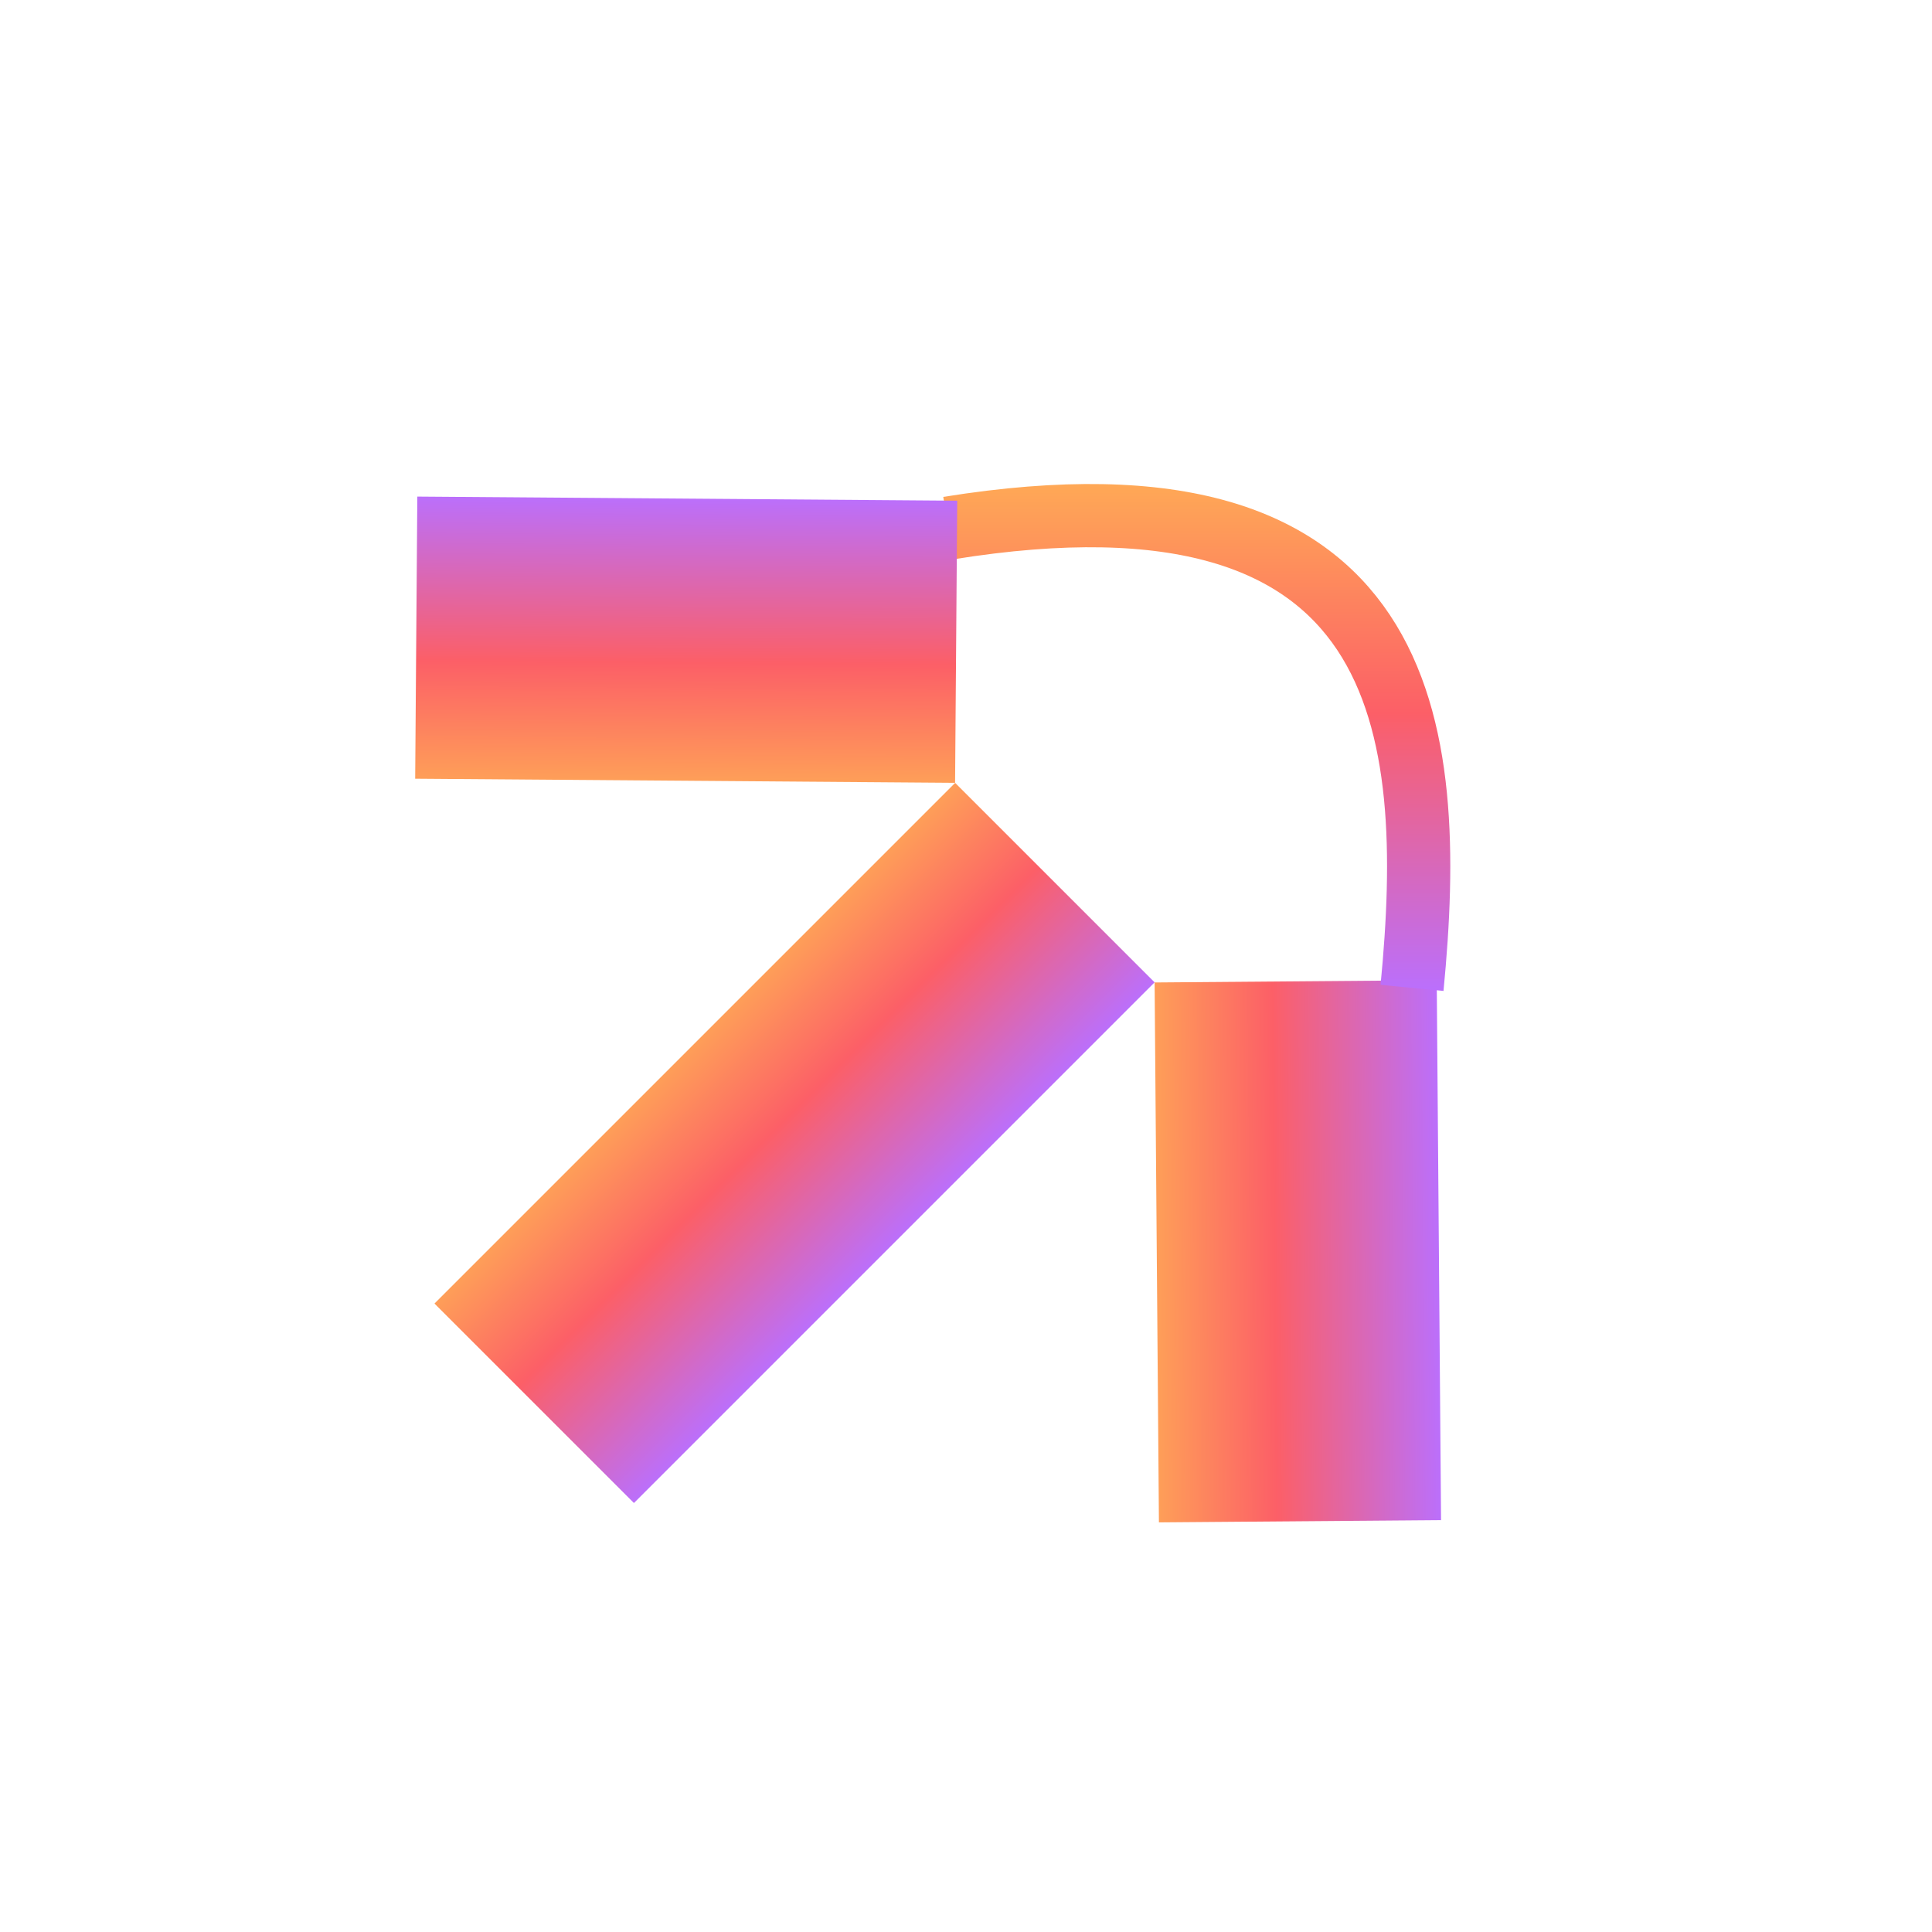
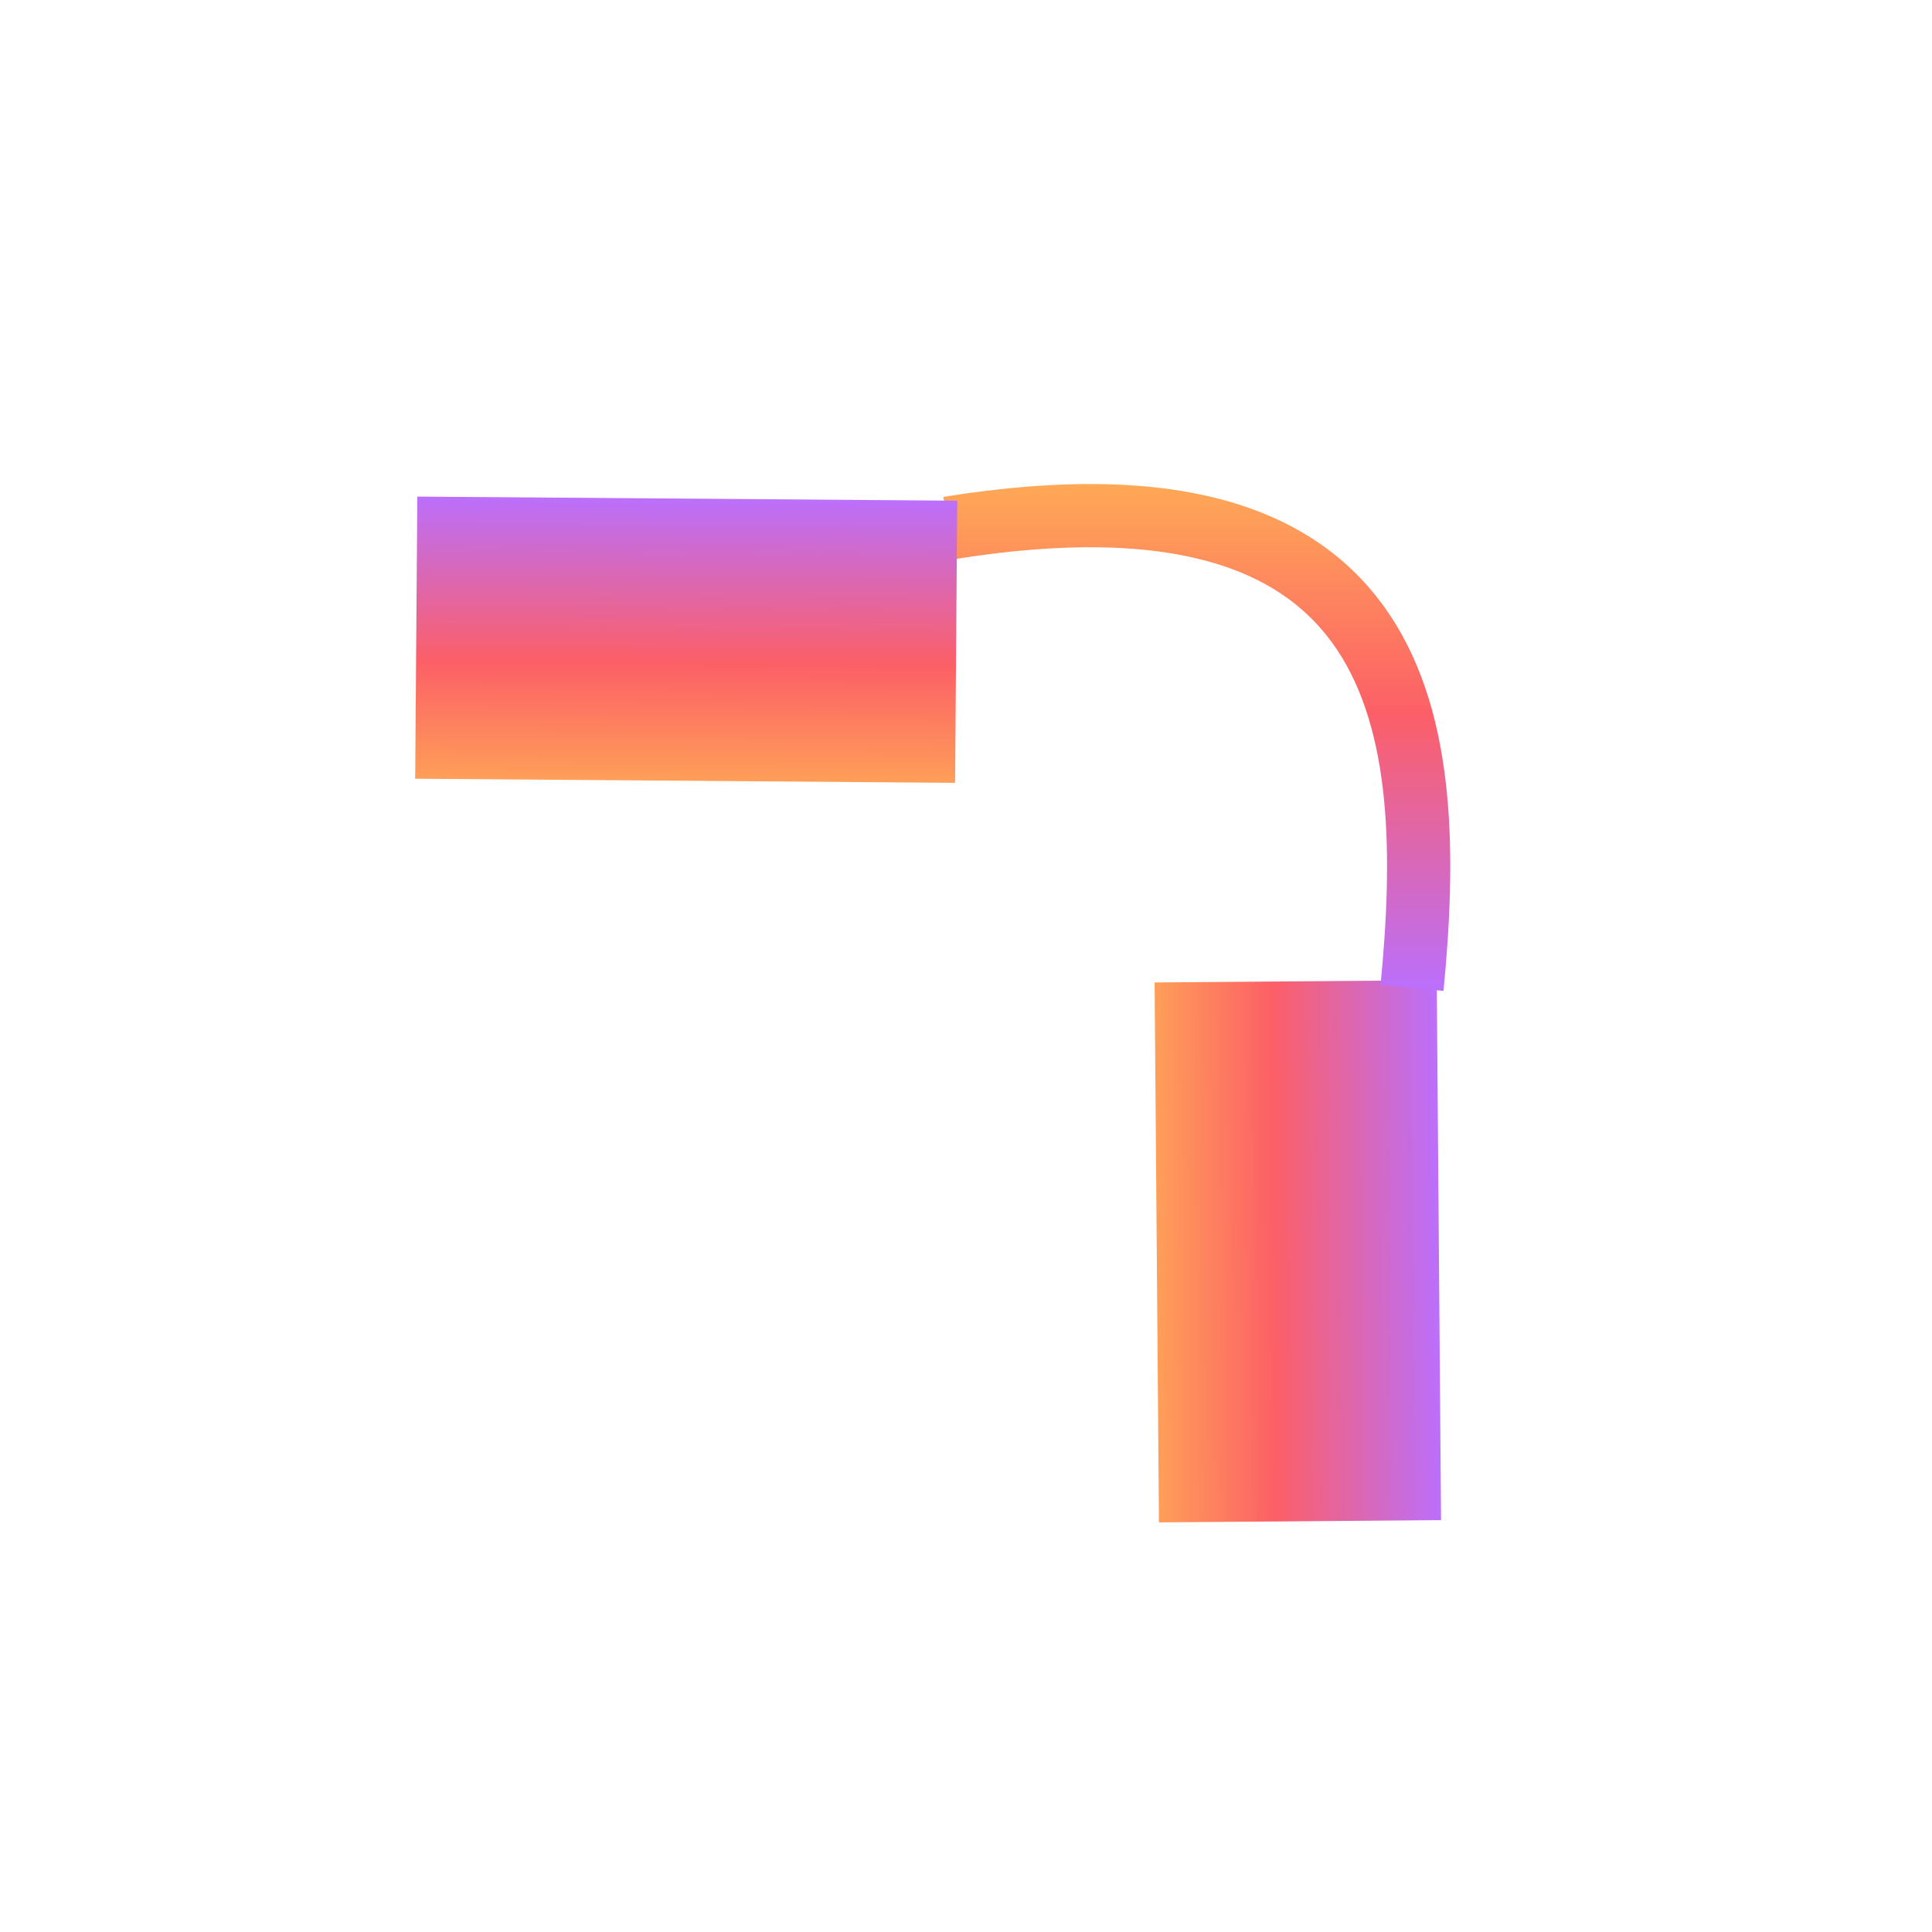
<svg xmlns="http://www.w3.org/2000/svg" width="37" height="37" viewBox="0 0 37 37" fill="none">
-   <rect width="5.403" height="14.104" transform="matrix(-0.707 -0.707 -0.707 0.707 22.112 18.813)" fill="url(#paint0_linear_120_648)" />
  <rect width="5.403" height="10.34" transform="matrix(-1 0.008 0.008 1 27.515 18.772)" fill="url(#paint1_linear_120_648)" />
  <path d="M27.042 18.919C27.525 13.938 27.042 8.683 18.161 10.114" stroke="url(#paint2_linear_120_648)" stroke-width="1.211" />
  <rect x="18.332" y="9.589" width="5.403" height="10.34" transform="rotate(90.436 18.332 9.589)" fill="url(#paint3_linear_120_648)" />
  <defs>
    <linearGradient id="paint0_linear_120_648" x1="0" y1="10.503" x2="6.035" y2="10.503" gradientUnits="userSpaceOnUse">
      <stop stop-color="#BB6FFB" />
      <stop offset="0.521" stop-color="#FC5F67" />
      <stop offset="1" stop-color="#FFB054" />
    </linearGradient>
    <linearGradient id="paint1_linear_120_648" x1="0" y1="7.7" x2="6.035" y2="7.7" gradientUnits="userSpaceOnUse">
      <stop stop-color="#BB6FFB" />
      <stop offset="0.521" stop-color="#FC5F67" />
      <stop offset="1" stop-color="#FFB054" />
    </linearGradient>
    <linearGradient id="paint2_linear_120_648" x1="20.461" y1="18.919" x2="20.461" y2="8.818" gradientUnits="userSpaceOnUse">
      <stop stop-color="#BB6FFB" />
      <stop offset="0.521" stop-color="#FC5F67" />
      <stop offset="1" stop-color="#FFB054" />
    </linearGradient>
    <linearGradient id="paint3_linear_120_648" x1="18.332" y1="17.289" x2="24.367" y2="17.289" gradientUnits="userSpaceOnUse">
      <stop stop-color="#BB6FFB" />
      <stop offset="0.521" stop-color="#FC5F67" />
      <stop offset="1" stop-color="#FFB054" />
    </linearGradient>
  </defs>
</svg>